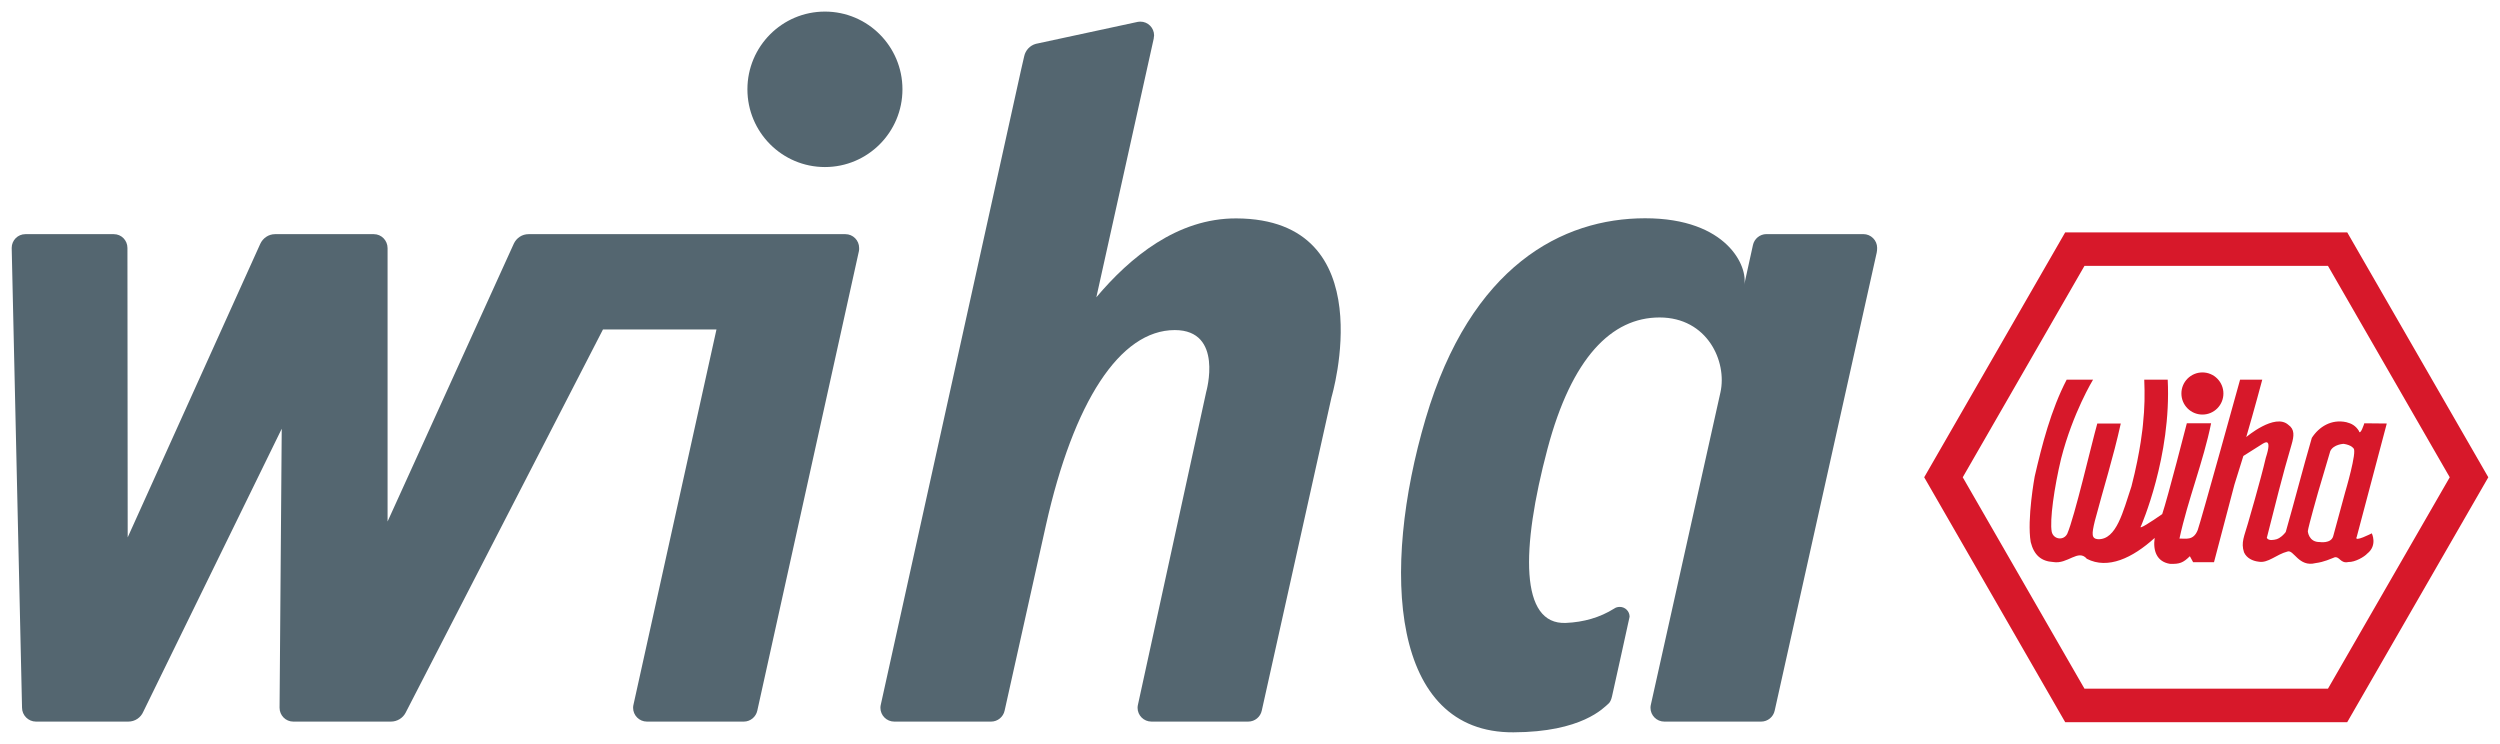
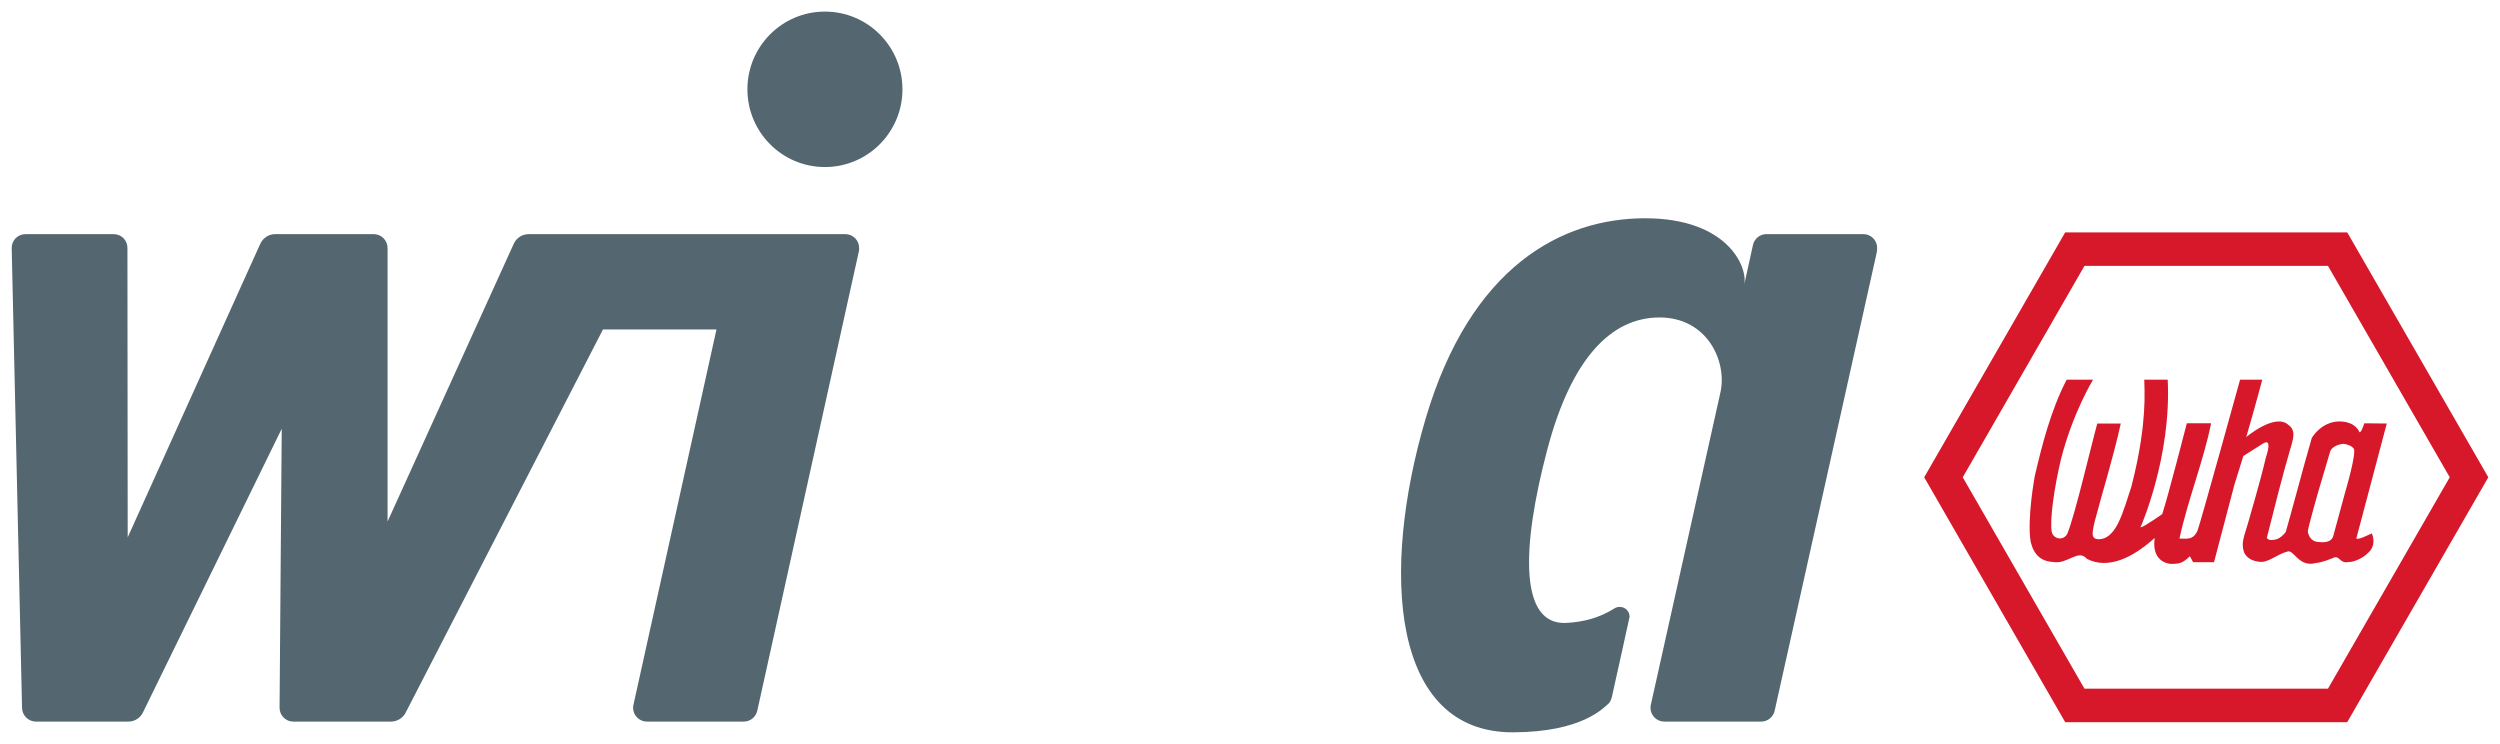
<svg xmlns="http://www.w3.org/2000/svg" width="205" height="61" viewBox="0 0 205 61" fill="none">
  <path d="M170.927 56.473H190.892L200.879 39.137L190.893 21.801H170.927L160.945 39.137L170.927 56.473ZM192.472 59.218H169.346L157.784 39.137L169.346 19.055H192.473L204.041 39.137L192.472 59.218Z" fill="#D7182A" />
  <path d="M192.302 40.369L191.322 43.972C191.142 44.597 190.22 44.448 190.22 44.448C189.301 44.462 189.241 43.556 189.241 43.556C189.301 43.108 190.074 40.398 190.074 40.398L191.082 36.992C191.352 36.425 192.181 36.395 192.181 36.395C192.836 36.497 192.984 36.764 192.984 36.764C193.311 36.973 192.302 40.369 192.302 40.369V40.369ZM193.251 44.03L195.716 34.728L193.875 34.71C193.875 34.71 193.536 35.781 193.429 35.335C193.163 34.906 192.829 34.727 192.401 34.619C191.172 34.353 190.157 34.995 189.569 35.906C188.821 38.48 188.18 41 187.43 43.626C187.269 43.838 187.002 44.109 186.681 44.216C186.469 44.27 186.039 44.377 185.878 44.109C186.52 41.59 187.162 38.961 187.912 36.442C188.112 35.751 188.18 35.209 187.643 34.835C186.537 33.846 184.192 35.84 184.192 35.84C184.846 33.617 185.505 31.133 185.505 31.133H183.687C183.687 31.133 180.448 42.84 180.213 43.464C179.857 44.358 179.232 44.148 178.716 44.162C179.411 40.945 180.67 37.871 181.311 34.71H179.32C179.32 34.71 177.747 40.843 177.302 42.156C176.41 42.78 175.31 43.494 175.56 43.143C175.56 43.143 178.072 37.42 177.752 31.133H175.829C175.875 32.356 175.875 33.34 175.72 34.835C175.72 34.835 175.549 36.913 174.777 39.891C174.094 41.917 173.56 44.27 172.033 44.216C171.498 44.162 171.51 43.821 171.777 42.718C172.525 39.88 173.261 37.621 173.904 34.727H171.978C171.498 36.442 170.114 42.393 169.518 43.763C169.222 44.358 168.392 44.239 168.243 43.614C168.063 42.661 168.449 39.952 169.013 37.6C169.979 33.831 171.63 31.134 171.63 31.134H169.466C168.183 33.599 167.44 36.496 166.846 39.067C166.846 39.067 166.199 42.572 166.518 44.447C166.786 45.52 167.38 46.027 168.362 46.086C169.549 46.293 170.411 44.982 171.123 45.823C172.847 46.711 174.865 45.759 176.684 44.109C176.53 45.161 176.856 46.057 177.926 46.234C178.726 46.267 179.024 46.146 179.569 45.609L179.838 46.102H181.548L183.223 39.738L183.955 37.389C183.955 37.389 184.846 36.823 185.559 36.376C185.583 36.391 186.392 35.723 185.796 37.539C185.38 39.346 184.328 42.93 184.328 42.93C184.043 43.943 183.741 44.483 184.009 45.288C184.222 45.77 184.722 46.002 185.202 46.057C185.975 46.206 186.657 45.461 187.579 45.224C188.084 45.045 188.498 46.528 189.867 46.176C190.609 46.08 191.112 45.818 191.44 45.7C191.854 45.61 191.915 46.234 192.569 46.085C193.122 46.103 193.882 45.654 194.113 45.395C194.974 44.718 194.488 43.733 194.488 43.733C194.488 43.733 192.984 44.508 193.251 44.029" fill="#D7182A" />
-   <path d="M178.875 32.266C178.875 31.314 179.646 30.539 180.599 30.539C181.55 30.539 182.32 31.314 182.32 32.266C182.32 33.222 181.55 33.994 180.599 33.994C179.646 33.994 178.875 33.222 178.875 32.266Z" fill="#D7182A" />
  <path fill-rule="evenodd" clip-rule="evenodd" d="M61.288 7.324C61.288 3.803 64.134 0.95 67.644 0.95C71.155 0.95 74.001 3.803 74.001 7.324C74.001 10.844 71.155 13.698 67.644 13.698C64.134 13.698 61.288 10.844 61.288 7.324" fill="#546670" />
  <path fill-rule="evenodd" clip-rule="evenodd" d="M60.991 59.171C61.533 59.171 61.99 58.783 62.099 58.271L70.432 20.588C70.453 20.503 70.449 20.424 70.449 20.333C70.449 19.708 69.946 19.201 69.323 19.201H43.34C42.811 19.201 42.362 19.512 42.143 19.958L31.781 42.764V20.347C31.781 19.722 31.282 19.201 30.659 19.201H22.553C22.015 19.201 21.556 19.533 21.343 19.992L10.471 44.064L10.45 20.333C10.45 19.708 9.958 19.201 9.335 19.201H2.081C1.459 19.201 0.959 19.705 0.959 20.33L1.807 58.031C1.807 58.656 2.326 59.171 2.95 59.171H10.52C11.073 59.171 11.545 58.841 11.75 58.361L23.102 35.157L22.924 58.036C22.924 58.66 23.426 59.171 24.048 59.171H32.054C32.571 59.171 33.03 58.881 33.255 58.454L49.444 27.015H58.751L51.954 57.745C51.928 57.838 51.914 57.938 51.914 58.039C51.914 58.664 52.424 59.171 53.048 59.171L60.991 59.171Z" fill="#546670" />
-   <path fill-rule="evenodd" clip-rule="evenodd" d="M85.771 43.045L82.379 58.272C82.271 58.783 81.814 59.171 81.271 59.171H73.328C72.705 59.171 72.194 58.664 72.194 58.039C72.194 57.939 72.209 57.838 72.234 57.745L83.734 5.701L83.982 4.621C84.085 4.125 84.459 3.726 84.941 3.595L93.272 1.799C93.272 1.799 93.428 1.774 93.509 1.774C94.132 1.774 94.636 2.28 94.636 2.905C94.636 2.998 94.598 3.09 94.603 3.177L89.9 24.378C92.658 21.099 96.547 17.887 101.382 17.909C113.524 17.962 109.187 32.56 109.187 32.56L103.465 58.271C103.357 58.782 102.9 59.17 102.358 59.17H94.414C93.791 59.17 93.281 58.664 93.281 58.039C93.281 57.938 93.296 57.838 93.321 57.745L98.911 32.129C98.911 32.129 100.361 27.066 96.332 27.066C91.82 27.066 88.027 32.972 85.771 43.045" fill="#546670" />
  <path fill-rule="evenodd" clip-rule="evenodd" d="M135.379 57.745C135.354 57.838 135.34 57.939 135.34 58.039C135.34 58.664 135.85 59.171 136.472 59.171H144.415C144.958 59.171 145.416 58.783 145.524 58.272L153.891 20.711C153.916 20.617 153.926 20.429 153.926 20.328C153.926 19.703 153.415 19.197 152.793 19.197H144.848C144.306 19.197 143.849 19.585 143.741 20.096L143.024 23.358C143.345 21.906 141.669 17.898 134.899 17.898C128.13 17.898 120.609 21.776 116.902 34.327C113.195 46.879 114.055 60.111 124.101 60.05C129.719 60.032 131.499 58.044 131.908 57.687C132.015 57.594 132.117 57.404 132.184 57.107C132.231 56.886 133.627 50.624 133.627 50.571C133.627 50.126 133.267 49.766 132.823 49.766C132.648 49.766 132.49 49.811 132.357 49.907C131.195 50.634 129.866 51.017 128.399 51.08C124.638 51.242 124.705 45.049 126.894 36.805C128.883 29.317 132.16 26.032 136.081 26.032C140.002 26.032 141.636 29.637 141.077 32.17L135.379 57.745Z" fill="#546670" />
</svg>